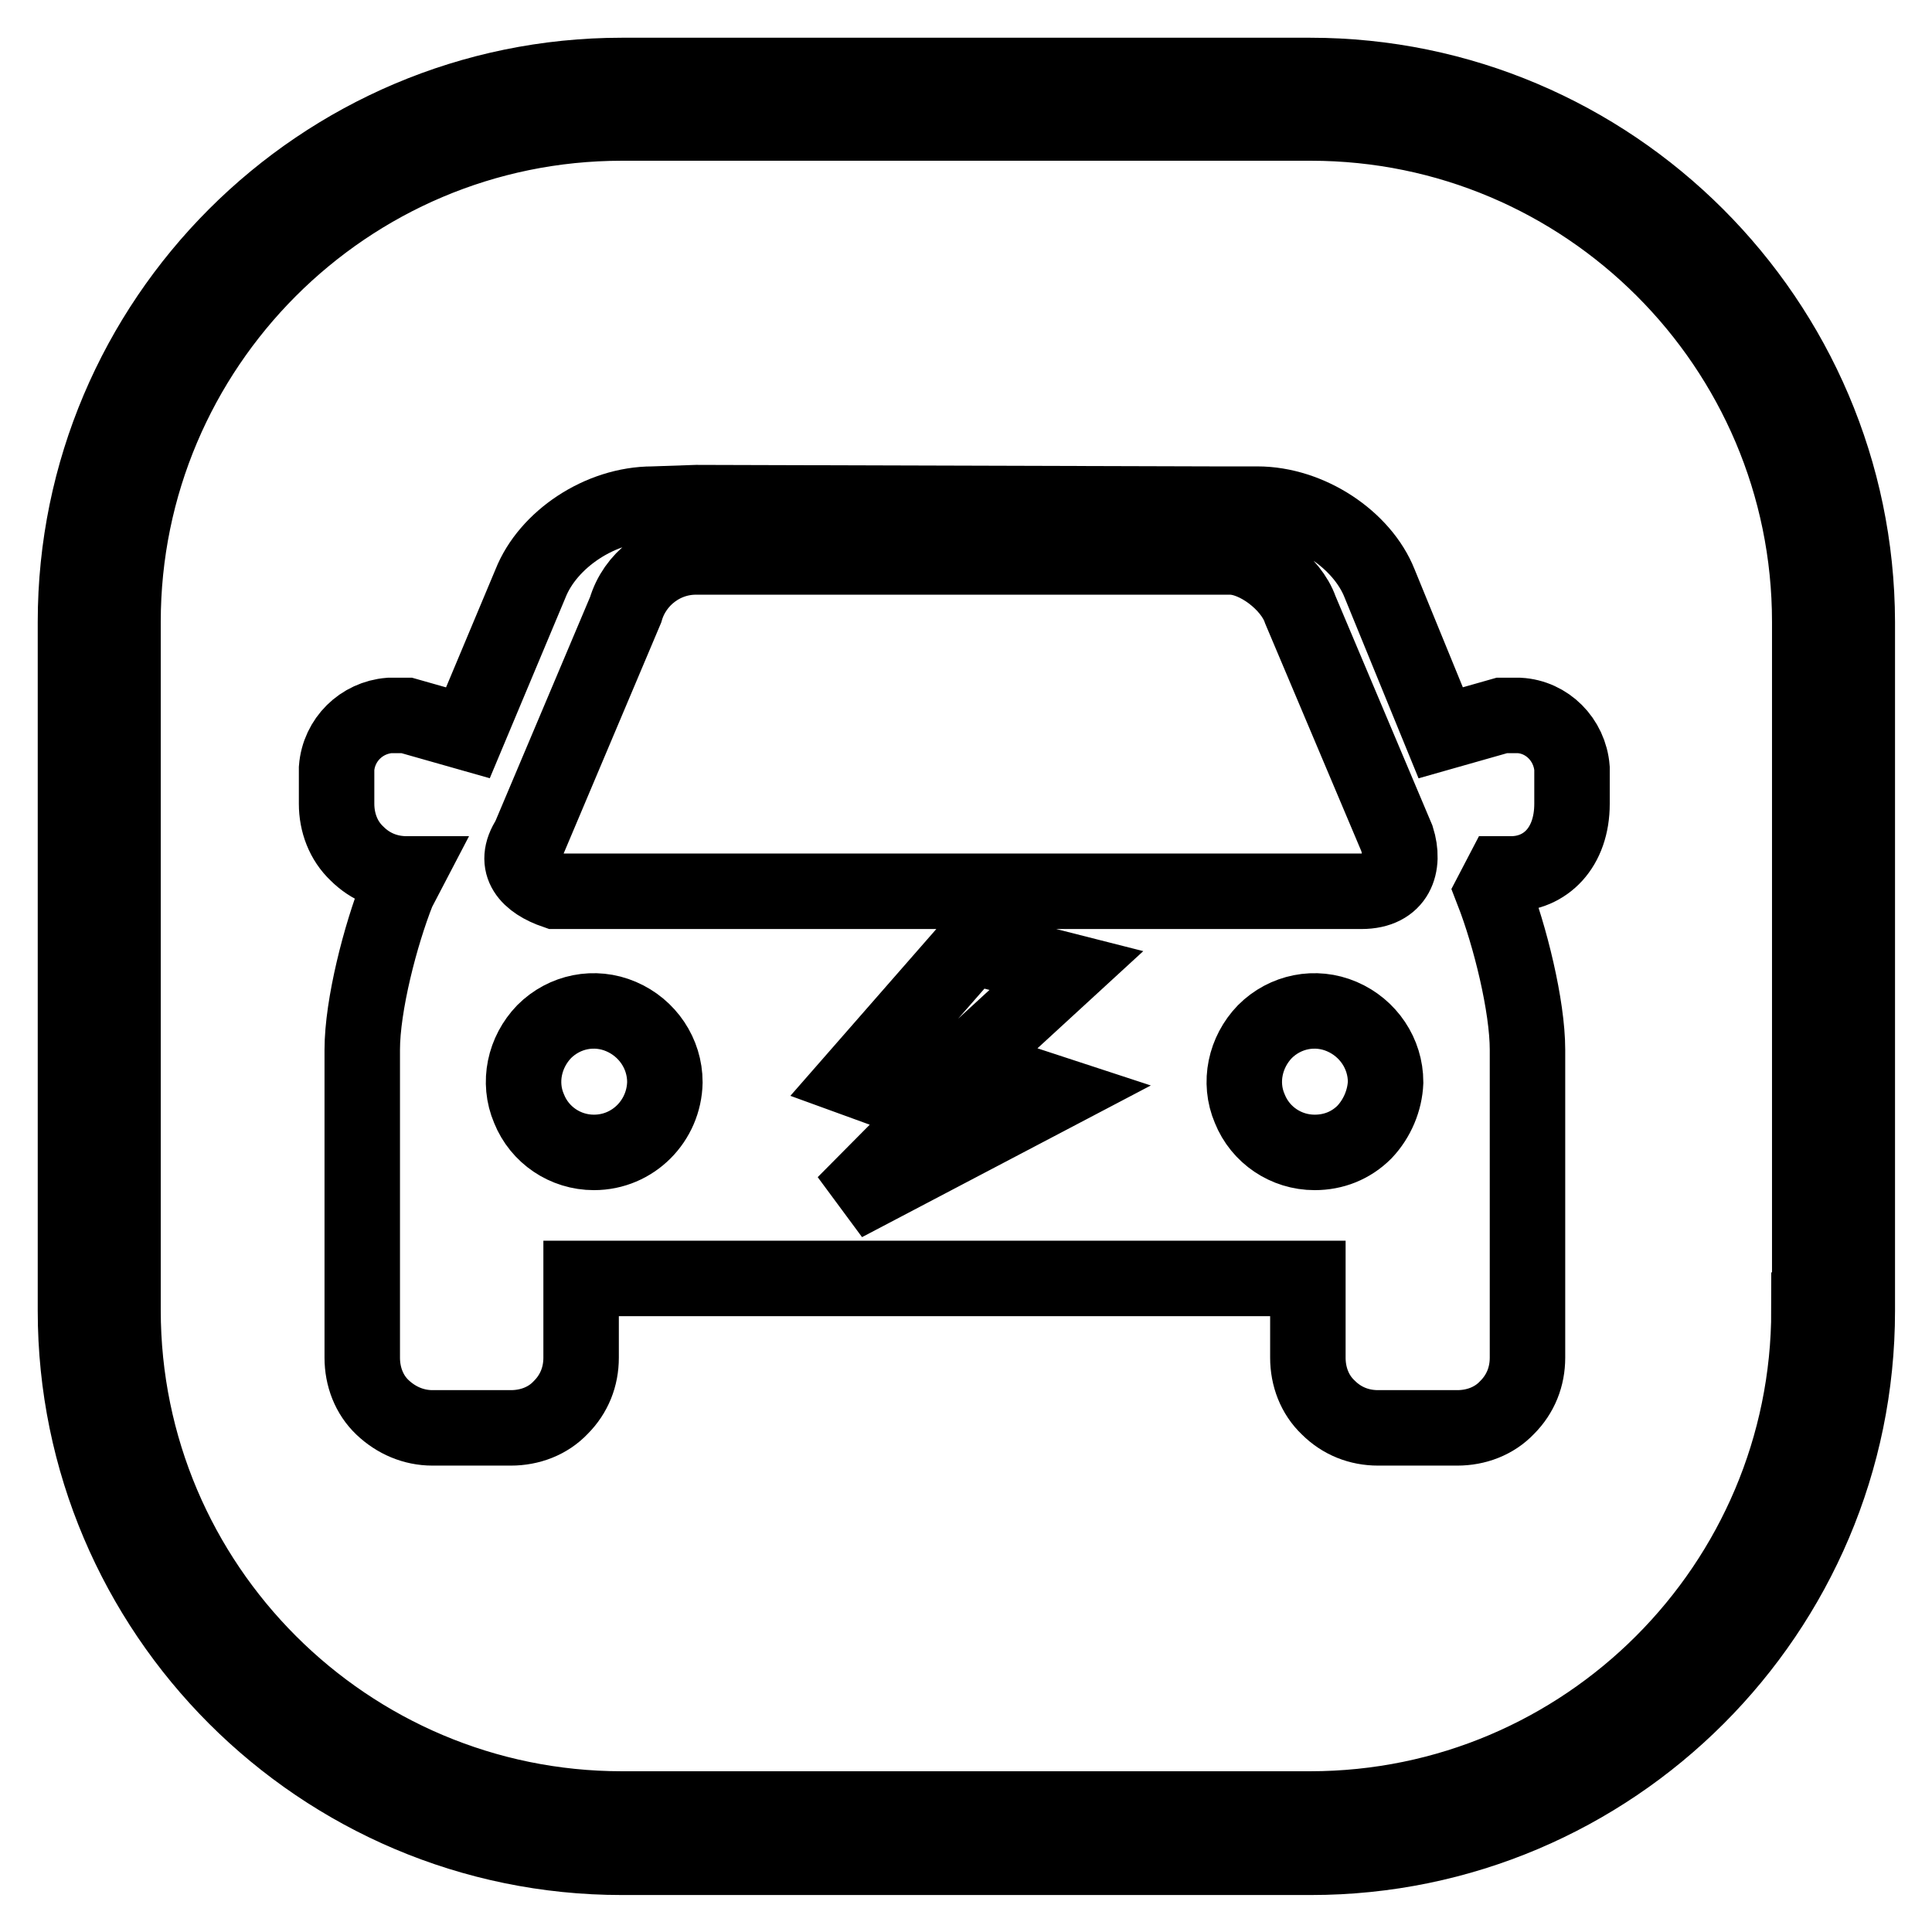
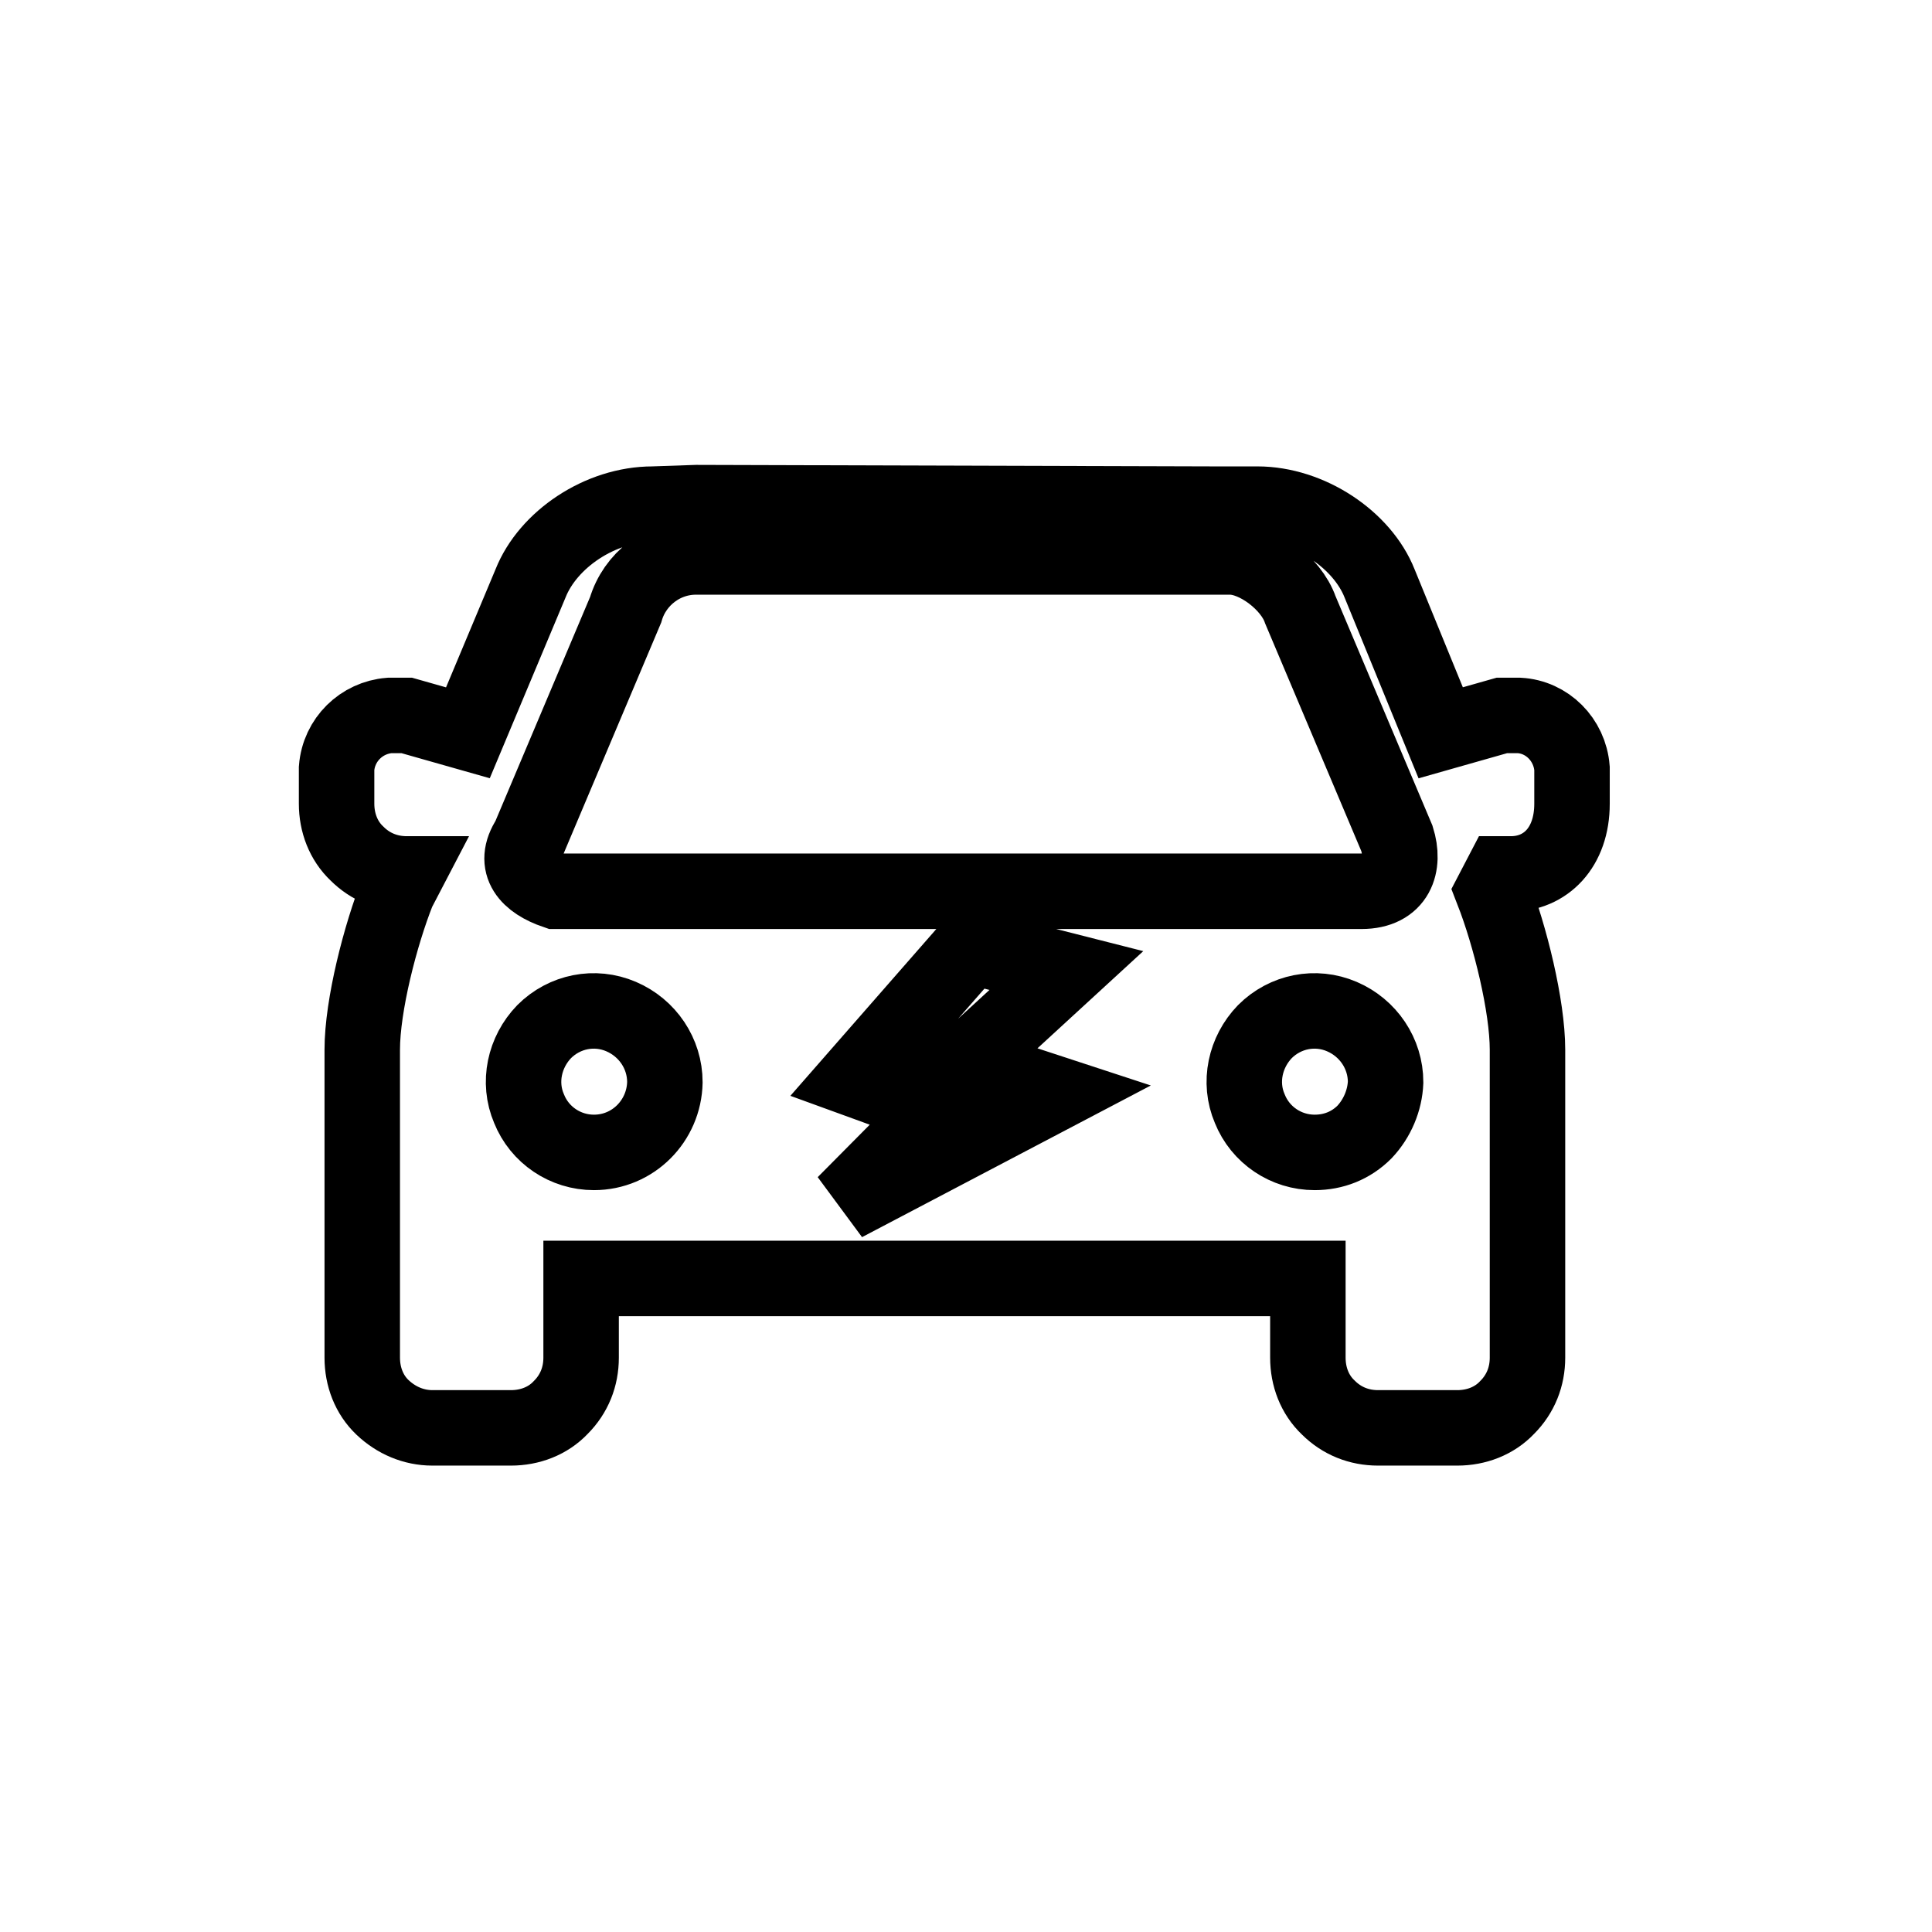
<svg xmlns="http://www.w3.org/2000/svg" version="1.1" x="0px" y="0px" viewBox="0 0 256 256" enable-background="new 0 0 256 256" xml:space="preserve">
  <g>
-     <path stroke-width="10" fill-opacity="0" stroke="#000000" d="M173.6,10H82.4C42.5,10,10,42.5,10,82.4v91.3c0,39.9,32.5,72.4,72.4,72.4h91.3c39.9,0,72.4-32.5,72.4-72.4 V82.4C246,42.5,213.5,10,173.6,10z M239.7,173.6c0,36.4-29.6,66.1-66.1,66.1H82.4c-36.4,0-66.1-29.6-66.1-66.1V82.4 c0-36.4,29.6-66.1,66.1-66.1h91.3c36.4,0,66.1,29.6,66.1,66.1V173.6z" />
    <path stroke-width="10" fill-opacity="0" stroke="#000000" d="M201.3,94.8H199l-8.1,2.3l-8.1-19.8c-2.3-5.8-9.3-10.5-16.2-10.5h-5.8l-68.5-0.2l-5.8,0.2 c-7,0-13.9,4.7-16.2,10.5L62,97.1l-8.1-2.3h-2.3c-3.7,0.3-6.7,3.2-7,7v4.7c0,2.5,0.9,4.9,2.7,6.6c1.8,1.8,4.1,2.7,6.6,2.7l-1.2,2.3 c-2.3,5.8-4.7,15.1-4.7,21v40.8c0,2.5,0.9,4.9,2.7,6.6s4.1,2.7,6.6,2.7h10.4c2.5,0,4.9-0.9,6.6-2.7c1.8-1.8,2.7-4.1,2.7-6.6v-10.5 h96.3v10.5c0,2.5,0.9,4.9,2.7,6.6c1.8,1.8,4.1,2.7,6.6,2.7h10.5c2.5,0,4.9-0.9,6.6-2.7c1.8-1.8,2.7-4.1,2.7-6.6v-40.8 c0-5.8-2.3-15.1-4.6-21l1.2-2.3h1.2c4.6,0,8.1-3.5,8.1-9.3v-4.7C208,98,205,95,201.3,94.8z M78.7,152.7c-3.8,0-7.2-2.3-8.6-5.8 c-1.5-3.5-0.6-7.5,2-10.2c2.7-2.7,6.7-3.5,10.2-2c3.5,1.5,5.8,4.9,5.8,8.7C88,148.5,83.9,152.7,78.7,152.7z M139.7,144.9 l-27.8,14.6l12.4-12.5l-11-4l15.4-17.6l12.6,3.2l-13.5,12.4L139.7,144.9z M180.8,150c-1.8,1.8-4.1,2.7-6.6,2.7 c-3.8,0-7.2-2.3-8.6-5.8c-1.5-3.5-0.6-7.5,2-10.2c2.7-2.7,6.7-3.5,10.2-2c3.5,1.5,5.8,4.9,5.8,8.7 C183.5,145.8,182.5,148.2,180.8,150L180.8,150z M180.4,118.1H73.6c-3.5-1.2-5.8-3.5-3.5-7l12.8-30.3c1.2-4.1,5-7,9.3-7h70.8 c3.5,0,8.1,3.5,9.3,7l12.8,30.3C186.2,114.6,185.1,118.1,180.4,118.1L180.4,118.1z" />
  </g>
</svg>